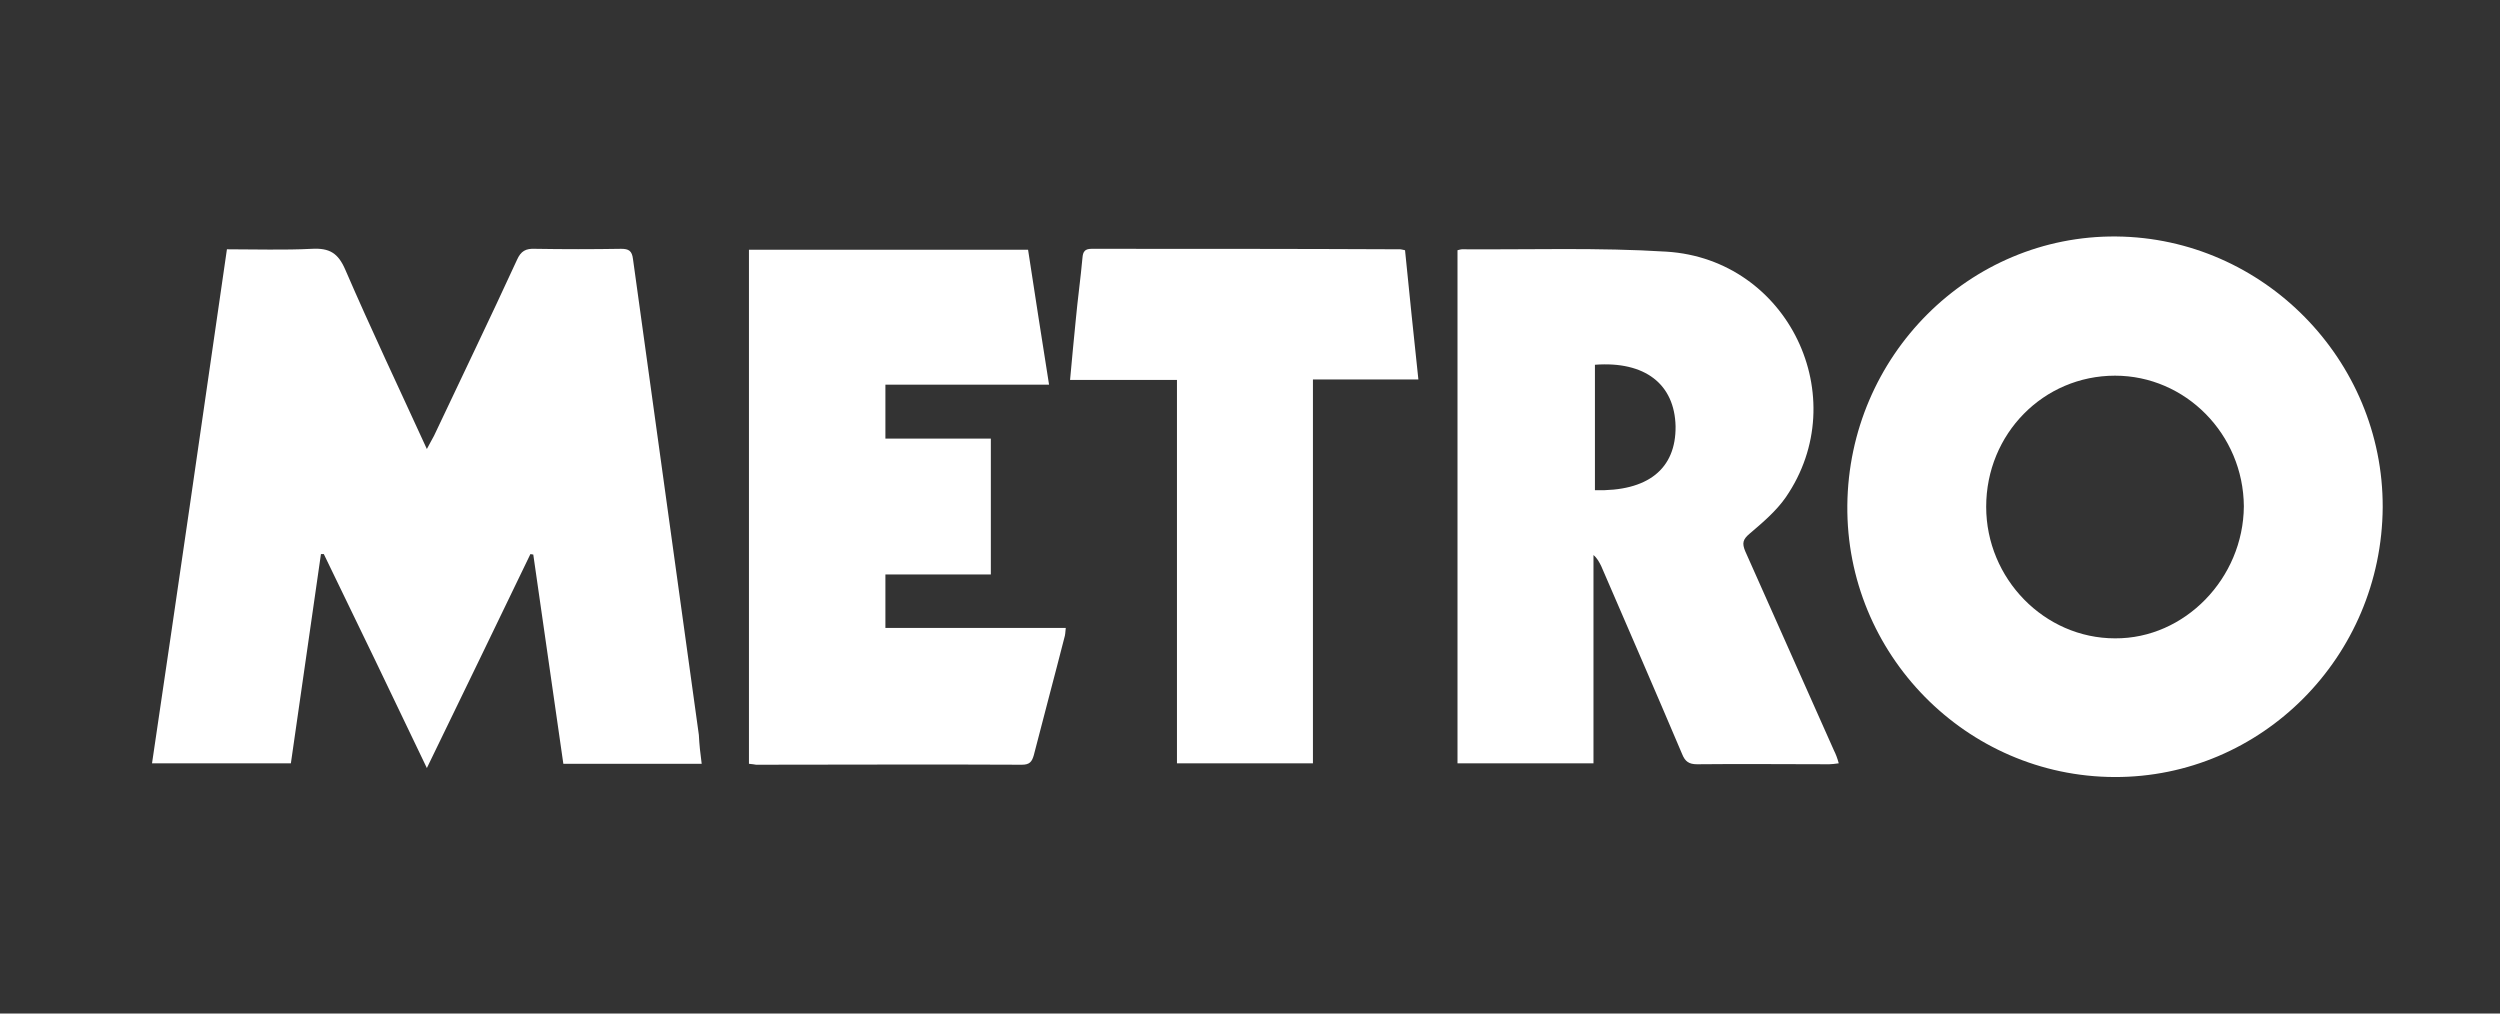
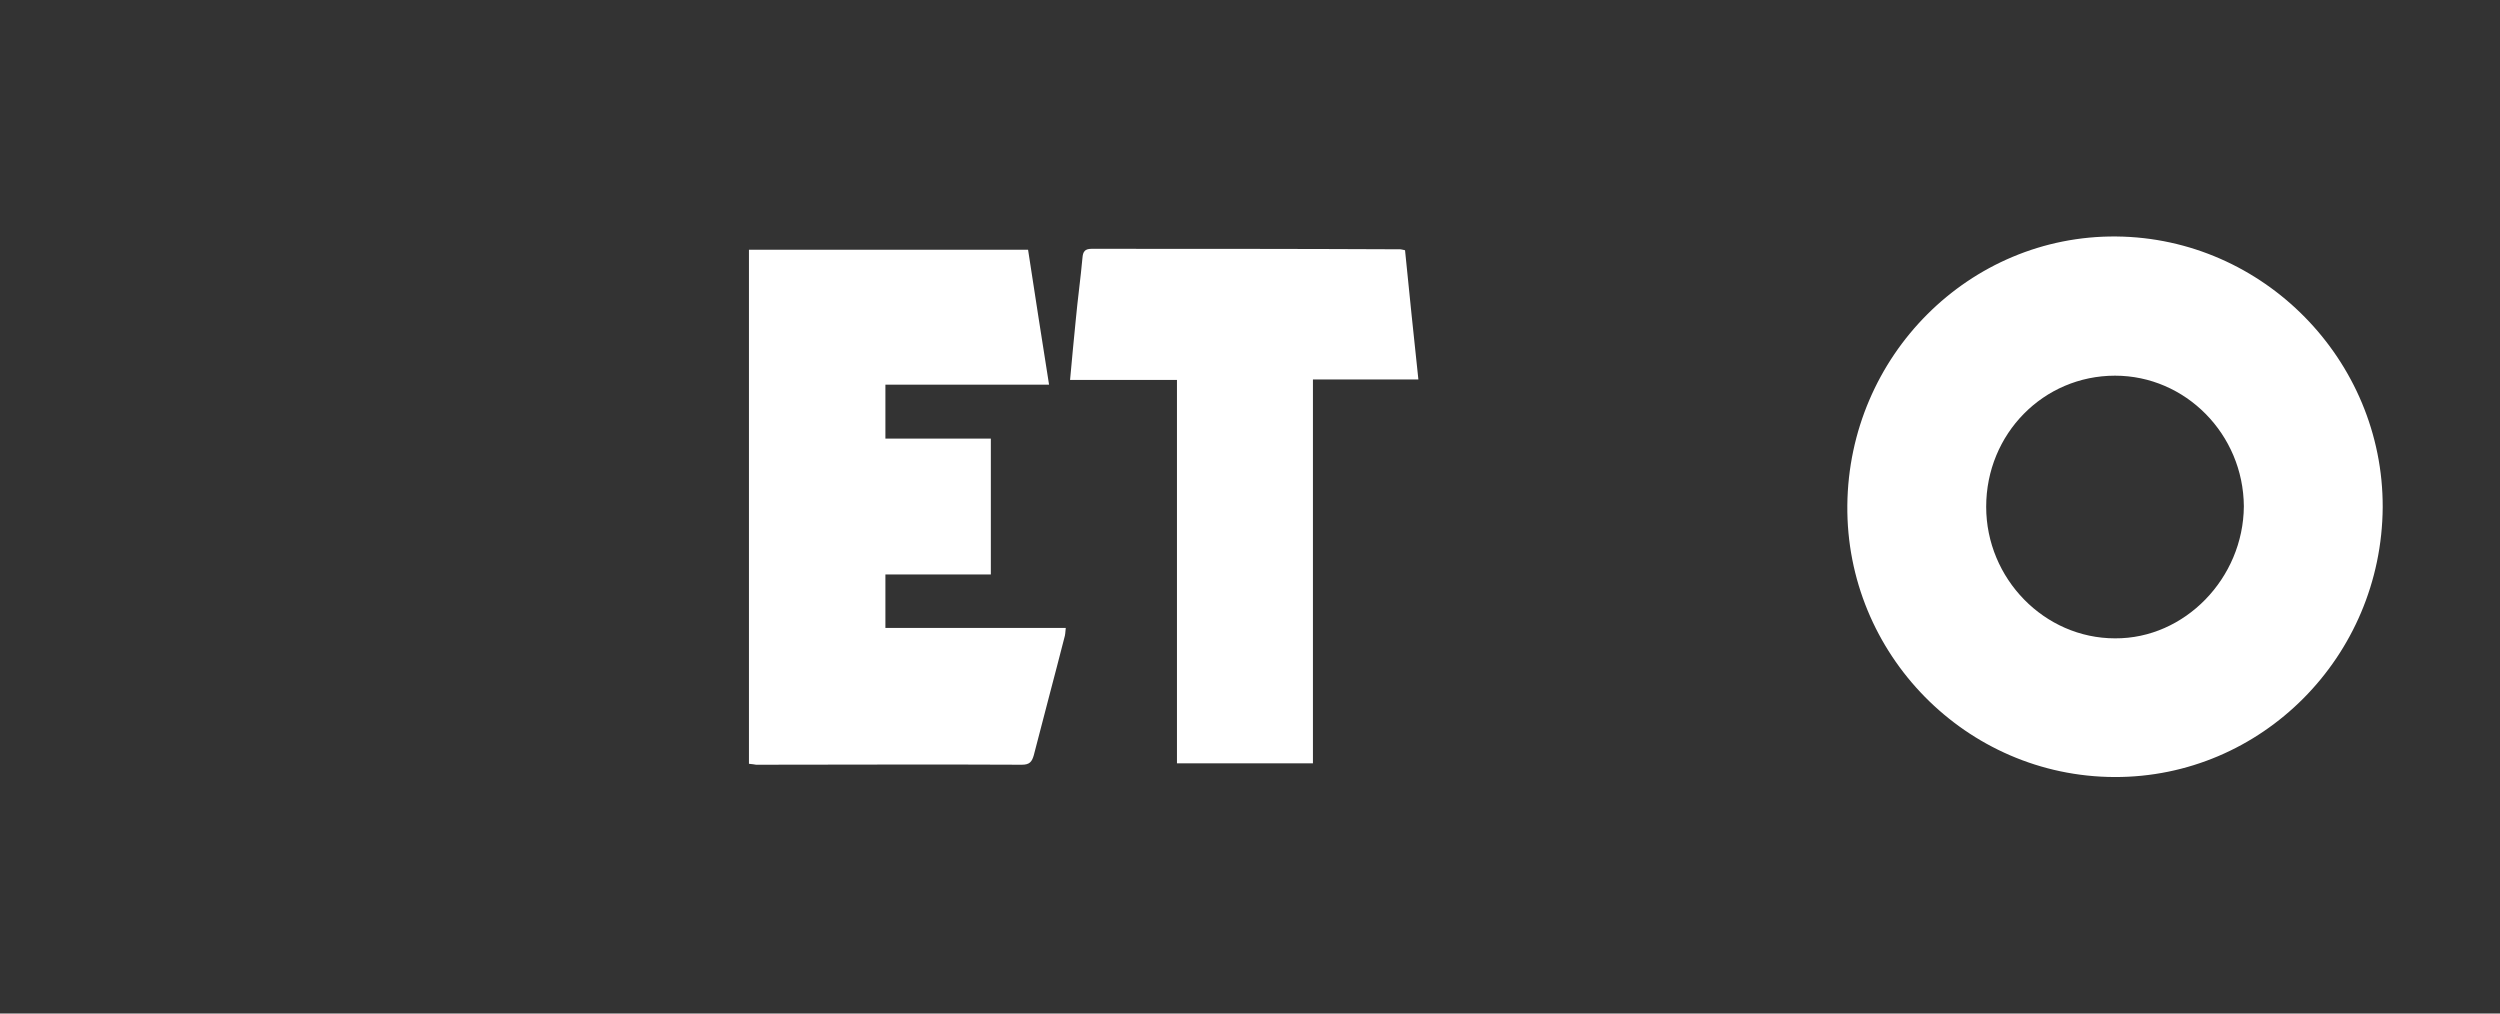
<svg xmlns="http://www.w3.org/2000/svg" width="74" height="30" viewBox="0 0 74 30" fill="none">
  <rect x="0" y="0" width="74" height="30" fill="#333333" stroke="none" />
-   <path d="M20.77 22.608C19.372 22.608 18.045 22.608 16.675 22.608C16.378 20.535 16.081 18.475 15.785 16.415C15.757 16.415 15.728 16.401 15.7 16.401C14.697 18.475 13.694 20.562 12.635 22.734C11.604 20.576 10.601 18.489 9.585 16.401C9.556 16.401 9.528 16.401 9.5 16.401C9.203 18.461 8.907 20.52 8.61 22.594C7.24 22.594 5.898 22.594 4.5 22.594C5.249 17.536 5.983 12.464 6.717 7.379C7.565 7.379 8.398 7.407 9.231 7.365C9.754 7.337 10.008 7.491 10.22 7.981C10.983 9.746 11.802 11.47 12.635 13.291C12.72 13.123 12.791 13.011 12.847 12.899C13.666 11.162 14.5 9.438 15.305 7.687C15.418 7.435 15.559 7.351 15.841 7.365C16.689 7.379 17.536 7.379 18.384 7.365C18.61 7.365 18.708 7.421 18.737 7.673C19.386 12.366 20.036 17.06 20.686 21.753C20.7 22.034 20.728 22.3 20.77 22.608Z" fill="white" />
  <path d="M22.169 22.608C22.169 17.522 22.169 12.464 22.169 7.393C24.923 7.393 27.649 7.393 30.431 7.393C30.629 8.71 30.84 10.027 31.052 11.386C29.428 11.386 27.832 11.386 26.208 11.386C26.208 11.932 26.208 12.436 26.208 12.983C27.239 12.983 28.27 12.983 29.329 12.983C29.329 14.328 29.329 15.645 29.329 17.004C28.298 17.004 27.267 17.004 26.208 17.004C26.208 17.536 26.208 18.041 26.208 18.587C27.973 18.587 29.739 18.587 31.547 18.587C31.533 18.713 31.533 18.797 31.504 18.881C31.208 20.044 30.897 21.193 30.6 22.356C30.544 22.552 30.473 22.636 30.247 22.636C27.62 22.622 25.007 22.636 22.38 22.636C22.324 22.622 22.267 22.622 22.169 22.608Z" fill="white" />
  <path d="M41.984 11.232C40.939 11.232 39.922 11.232 38.863 11.232C38.863 15.043 38.863 18.811 38.863 22.594C37.507 22.594 36.194 22.594 34.838 22.594C34.838 18.825 34.838 15.056 34.838 11.246C33.764 11.246 32.747 11.246 31.674 11.246C31.73 10.615 31.787 10.041 31.843 9.466C31.9 8.85 31.985 8.247 32.041 7.631C32.055 7.449 32.112 7.365 32.31 7.365C35.36 7.365 38.397 7.365 41.448 7.379C41.476 7.379 41.518 7.393 41.589 7.407C41.716 8.668 41.843 9.929 41.984 11.232Z" fill="white" />
  <path d="M62.647 7C58.297 6.958 54.724 10.531 54.681 14.958C54.639 19.358 58.198 22.986 62.591 23C66.941 23.014 70.5 19.442 70.528 15.014C70.542 10.657 66.997 7.042 62.647 7ZM62.605 18.895C60.515 18.895 58.791 17.13 58.791 15C58.791 12.843 60.486 11.12 62.605 11.12C64.695 11.12 66.404 12.857 66.418 14.986C66.404 17.116 64.667 18.909 62.605 18.895Z" fill="white" />
-   <path d="M54.286 22.216C53.41 20.254 52.535 18.279 51.659 16.317C51.56 16.079 51.588 15.967 51.786 15.799C52.181 15.463 52.577 15.126 52.859 14.72C54.893 11.764 52.93 7.673 49.328 7.449C47.309 7.323 45.289 7.393 43.269 7.379C43.241 7.379 43.199 7.393 43.142 7.407C43.142 12.464 43.142 17.522 43.142 22.594C44.484 22.594 45.797 22.594 47.167 22.594C47.167 20.52 47.167 18.475 47.167 16.429C47.281 16.527 47.337 16.64 47.394 16.752C48.199 18.615 49.004 20.464 49.794 22.328C49.879 22.538 49.992 22.622 50.232 22.622C51.532 22.608 52.845 22.622 54.145 22.622C54.229 22.622 54.314 22.608 54.427 22.594C54.385 22.44 54.342 22.328 54.286 22.216ZM47.21 14.51C47.21 13.277 47.21 12.044 47.21 10.797C48.693 10.685 49.569 11.372 49.597 12.618C49.611 13.879 48.778 14.552 47.21 14.51Z" fill="white" />
</svg>